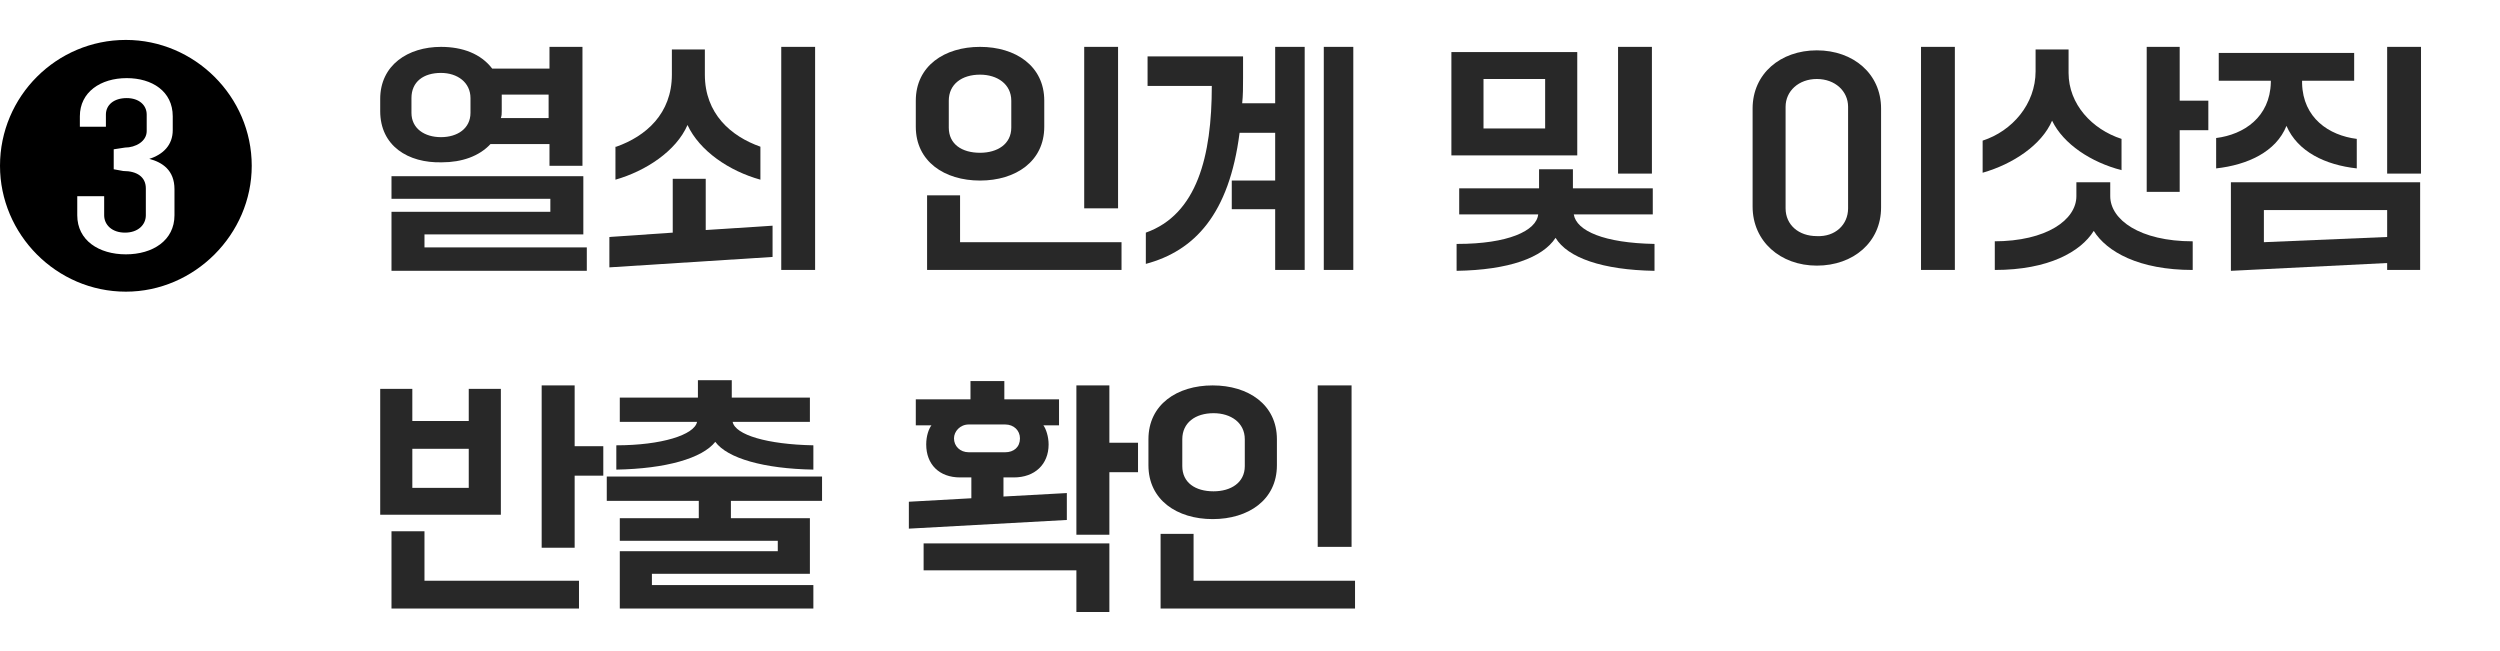
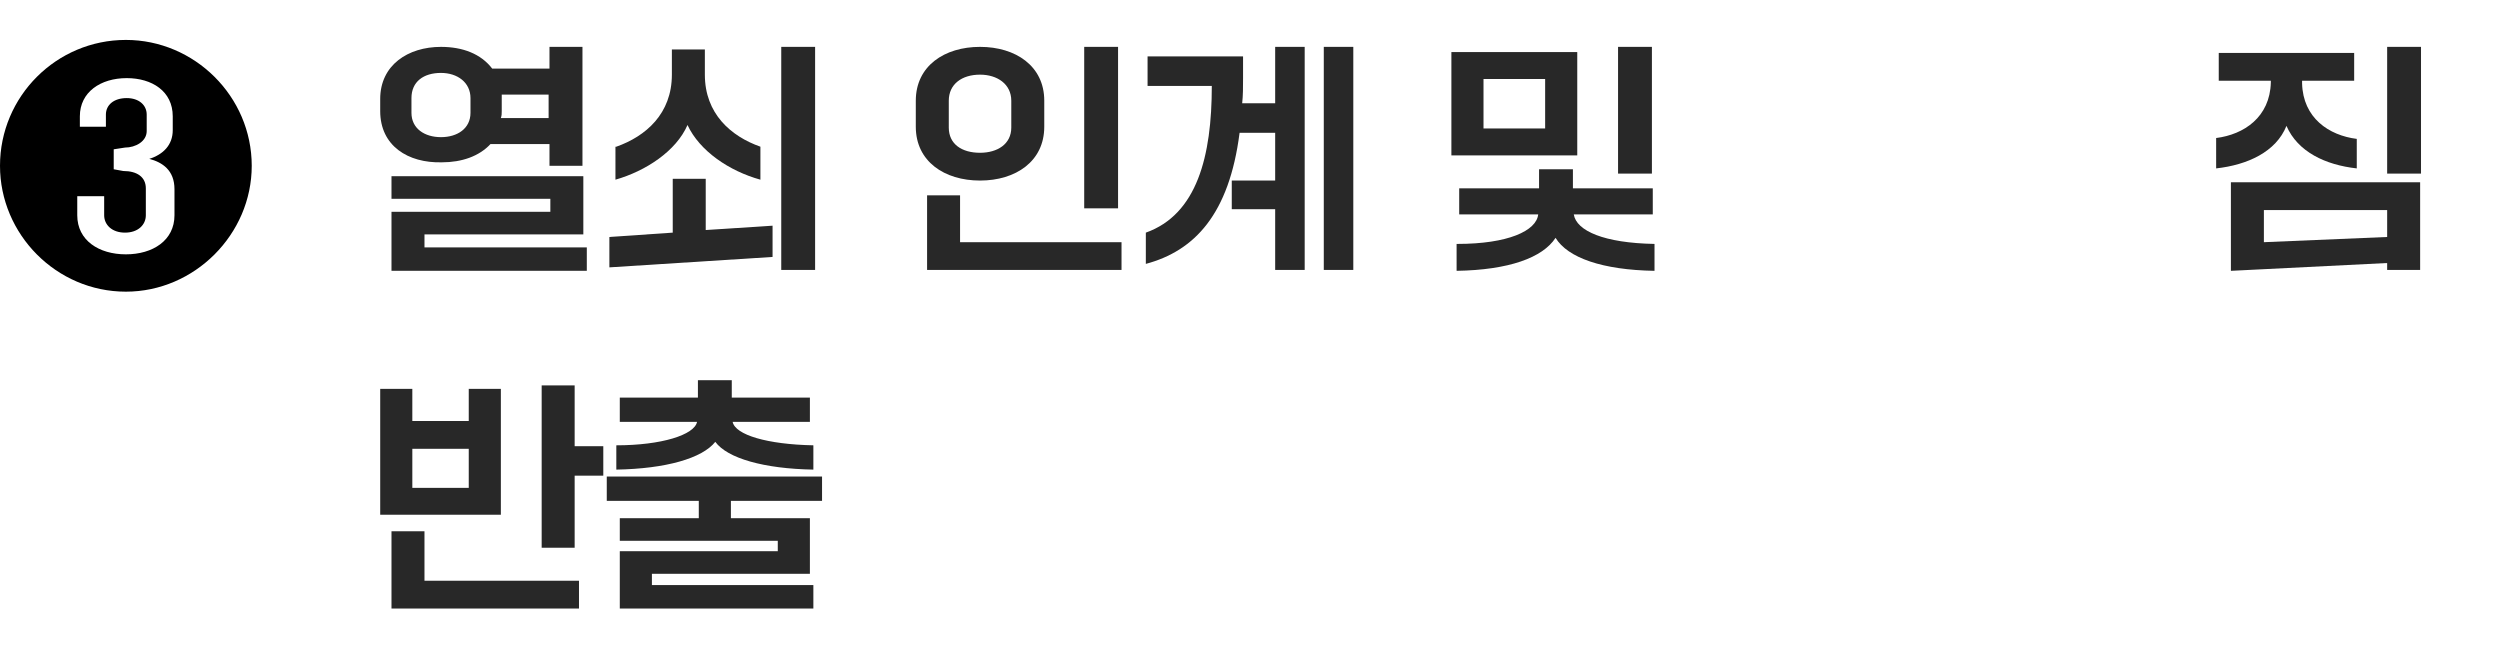
<svg xmlns="http://www.w3.org/2000/svg" version="1.1" id="레이어_1" x="0px" y="0px" width="288px" height="75px" viewBox="0 0 288 75" style="enable-background:new 0 0 288 75;" xml:space="preserve">
  <style type="text/css">
	.st0{fill:#282828;}
</style>
  <g>
    <g>
      <path class="st0" d="M43.8,12.8v-1.4c0-3.9,3.2-6,7-6c2.5,0,4.6,0.8,5.9,2.5h6.6V5.4h3.8v13.7h-3.8v-2.5h-6.8    c-1.3,1.4-3.3,2.1-5.6,2.1C47,18.8,43.8,16.8,43.8,12.8z M48.9,28.5h18.7v2.7H45.1v-6.8h18.3v-1.5H45.1v-2.6h22.1v6.7H48.9V28.5z     M47.4,13c0,1.8,1.5,2.8,3.4,2.8c1.9,0,3.4-1,3.4-2.8v-1.7c0-1.8-1.5-2.9-3.4-2.9c-2,0-3.4,1-3.4,2.9V13z M63.3,10.9h-5.5    c0,0.2,0,0.3,0,0.5v1.4c0,0.3,0,0.5-0.1,0.8h5.5V10.9z" />
      <path class="st0" d="M70.2,30.8v-3.5l7.3-0.5v-6.2h3.8v5.9l7.7-0.5v3.6L70.2,30.8z M71,16.9c3.4-1.2,6.4-3.8,6.4-8.3V5.7h3.8v2.9    c0,4.5,3,7.1,6.4,8.3v3.8c-3.6-1-7-3.3-8.4-6.3c-1.3,3-4.8,5.3-8.3,6.3V16.9z M90,31.2V5.4h3.9v25.7H90z" />
      <path class="st0" d="M105.5,14.6v-3c0-4,3.3-6.2,7.4-6.2s7.4,2.2,7.4,6.2v3c0,4-3.3,6.2-7.4,6.2S105.5,18.6,105.5,14.6z     M106.8,31.2v-8.7h3.8v5.4h18.6v3.2H106.8z M116.5,14.7v-3.1c0-1.9-1.6-3-3.6-3c-2.1,0-3.6,1.1-3.6,3v3.1c0,1.9,1.5,2.9,3.6,2.9    C114.9,17.6,116.5,16.6,116.5,14.7z M124.9,24.1V5.4h3.9v18.6H124.9z" />
      <path class="st0" d="M146.9,12V5.4h3.4v25.7h-3.4v-7h-5v-3.3h5v-5.5h-4.1c-1.2,9.4-5.2,13.6-10.8,15.1v-3.6    c5.9-2.1,7.6-8.8,7.6-16.9h-7.4V6.5h11V9c0,1,0,2-0.1,2.9H146.9z M152.5,5.4h3.4v25.7h-3.4V5.4z" />
      <path class="st0" d="M167.2,17.9V6h14.5v11.9H167.2z M167.9,28.1c5.8,0,9.1-1.5,9.3-3.4h-9.1v-3h9.2v-2.2h3.9v2.2h9.2v3h-9.1    c0.3,1.9,3.5,3.3,9.3,3.4v3.1c-6-0.1-10-1.5-11.4-3.8c-1.5,2.3-5.4,3.7-11.4,3.8V28.1z M170.9,14.8h7.1V9.1h-7.1V14.8z M186.4,20    V5.4h3.9V20H186.4z" />
-       <path class="st0" d="M201.9,23.8V12.5c0-4,3.2-6.7,7.4-6.7c4.2,0,7.4,2.7,7.4,6.7v11.4c0,4-3.2,6.7-7.4,6.7    C205.1,30.6,201.9,27.8,201.9,23.8z M212.9,24V12.3c0-1.8-1.5-3.2-3.6-3.2c-2.1,0-3.6,1.4-3.6,3.2V24c0,1.9,1.5,3.2,3.6,3.2    C211.4,27.3,212.9,25.9,212.9,24z M221.3,31.2V5.4h3.9v25.7H221.3z" />
-       <path class="st0" d="M228.4,16.2c3.4-1.1,6.1-4.2,6.1-8V5.7h3.8v2.7c0,3.6,2.7,6.5,6.1,7.6v3.6c-3.5-0.9-6.7-3-8-5.7    c-1.2,2.8-4.5,5-8,6V16.2z M229.7,27.8c6.1,0,9.5-2.5,9.5-5.2v-1.6h3.9v1.6c0,2.7,3.4,5.2,9.5,5.2v3.3c-6.2,0-9.9-2.1-11.4-4.5    c-1.5,2.4-5.2,4.5-11.4,4.5V27.8z M247.3,22.1V5.4h3.8v6.2h3.3v3.4h-3.3v7.1H247.3z" />
      <path class="st0" d="M255.3,15.9c3.2-0.4,6.2-2.4,6.3-6.4V9.3h-6V6.1h15.6v3.2h-6v0.3c0.1,4,3.1,6,6.3,6.4v3.4    c-3.6-0.4-6.8-1.9-8.1-4.9c-1.2,3-4.5,4.5-8.1,4.9V15.9z M257,31.2V21h21.8v10.1H275v-0.8L257,31.2z M260.8,27.9l14.2-0.6v-3.1    h-14.2V27.9z M275,20V5.4h3.9V20H275z" />
      <path class="st0" d="M43.8,59.4V44.8h3.7v3.7H54v-3.7h3.7v14.5H43.8z M45.1,70.2v-9h3.8v5.7h17.8v3.2H45.1z M47.5,56.2H54v-4.5    h-6.5V56.2z M62.4,63.2V44.4h3.8v7h3.3v3.4h-3.3v8.3H62.4z" />
      <path class="st0" d="M94.7,57.7H84.2v2h9.1v6.4H75.1v1.3h18.6v2.7H71.4v-6.6h18.2v-1.2H71.4v-2.6h9.1v-2H69.9v-2.8h24.8V57.7z     M71,54.1v-2.8c5.2,0,9-1.2,9.3-2.7v0h-8.9v-2.8h9v-2h3.9v2h9v2.8h-8.9v0c0.3,1.5,4,2.6,9.3,2.7v2.8c-5.7-0.1-9.9-1.3-11.3-3.2    C80.9,52.8,76.7,54,71,54.1z" />
-       <path class="st0" d="M122.9,56.8v3.1l-18.2,1v-3.1l7.2-0.4v-2.4h-1.3c-2.4,0-3.9-1.5-3.9-3.8c0-1,0.3-1.8,0.6-2.2h-1.8v-3h6.3    v-2.1h3.9v2.1h6.3v3h-1.8c0.3,0.4,0.6,1.3,0.6,2.2c0,2.3-1.6,3.8-4,3.8h-1.2v2.2L122.9,56.8z M106.4,65.6v-3h21.4v7.9H124v-4.8    H106.4z M111.6,52.1h4.2c1,0,1.7-0.6,1.7-1.6c0-0.9-0.7-1.6-1.7-1.6h-4.2c-1,0-1.7,0.8-1.7,1.6C109.9,51.4,110.6,52.1,111.6,52.1z     M127.8,51h3.3v3.4h-3.3v7.2H124V44.4h3.8V51z" />
-       <path class="st0" d="M132.3,53.6v-3c0-4,3.3-6.2,7.4-6.2s7.4,2.2,7.4,6.2v3c0,4-3.3,6.2-7.4,6.2S132.3,57.6,132.3,53.6z     M133.7,70.2v-8.7h3.8v5.4h18.6v3.2H133.7z M143.4,53.7v-3.1c0-1.9-1.6-3-3.6-3c-2.1,0-3.6,1.1-3.6,3v3.1c0,1.9,1.5,2.9,3.6,2.9    C141.8,56.6,143.4,55.6,143.4,53.7z M151.8,63.1V44.4h3.9v18.6H151.8z" />
    </g>
    <g>
      <path d="M14.5,33.6C6.5,33.6,0,27,0,19.1c0-8,6.5-14.5,14.5-14.5c7.9,0,14.5,6.5,14.5,14.5C29,27,22.4,33.6,14.5,33.6z M13.1,17.2    v2.3l1.1,0.2c1.6,0,2.6,0.7,2.6,2v3.1c0,1.1-0.9,2-2.4,2c-1.5,0-2.4-0.9-2.4-2v-2.2H8.9v2.2c0,2.9,2.5,4.5,5.6,4.5    s5.6-1.6,5.6-4.5v-3c0-2.2-1.4-3.1-2.9-3.5c1.6-0.5,2.7-1.6,2.7-3.3v-1.6c0-2.9-2.4-4.4-5.3-4.4c-3,0-5.4,1.6-5.4,4.4v1.2h3v-1.4    c0-1.1,0.9-1.9,2.4-1.9c1.4,0,2.3,0.8,2.3,1.9v1.9c0,1.2-1.3,1.9-2.5,1.9L13.1,17.2z" />
    </g>
  </g>
</svg>